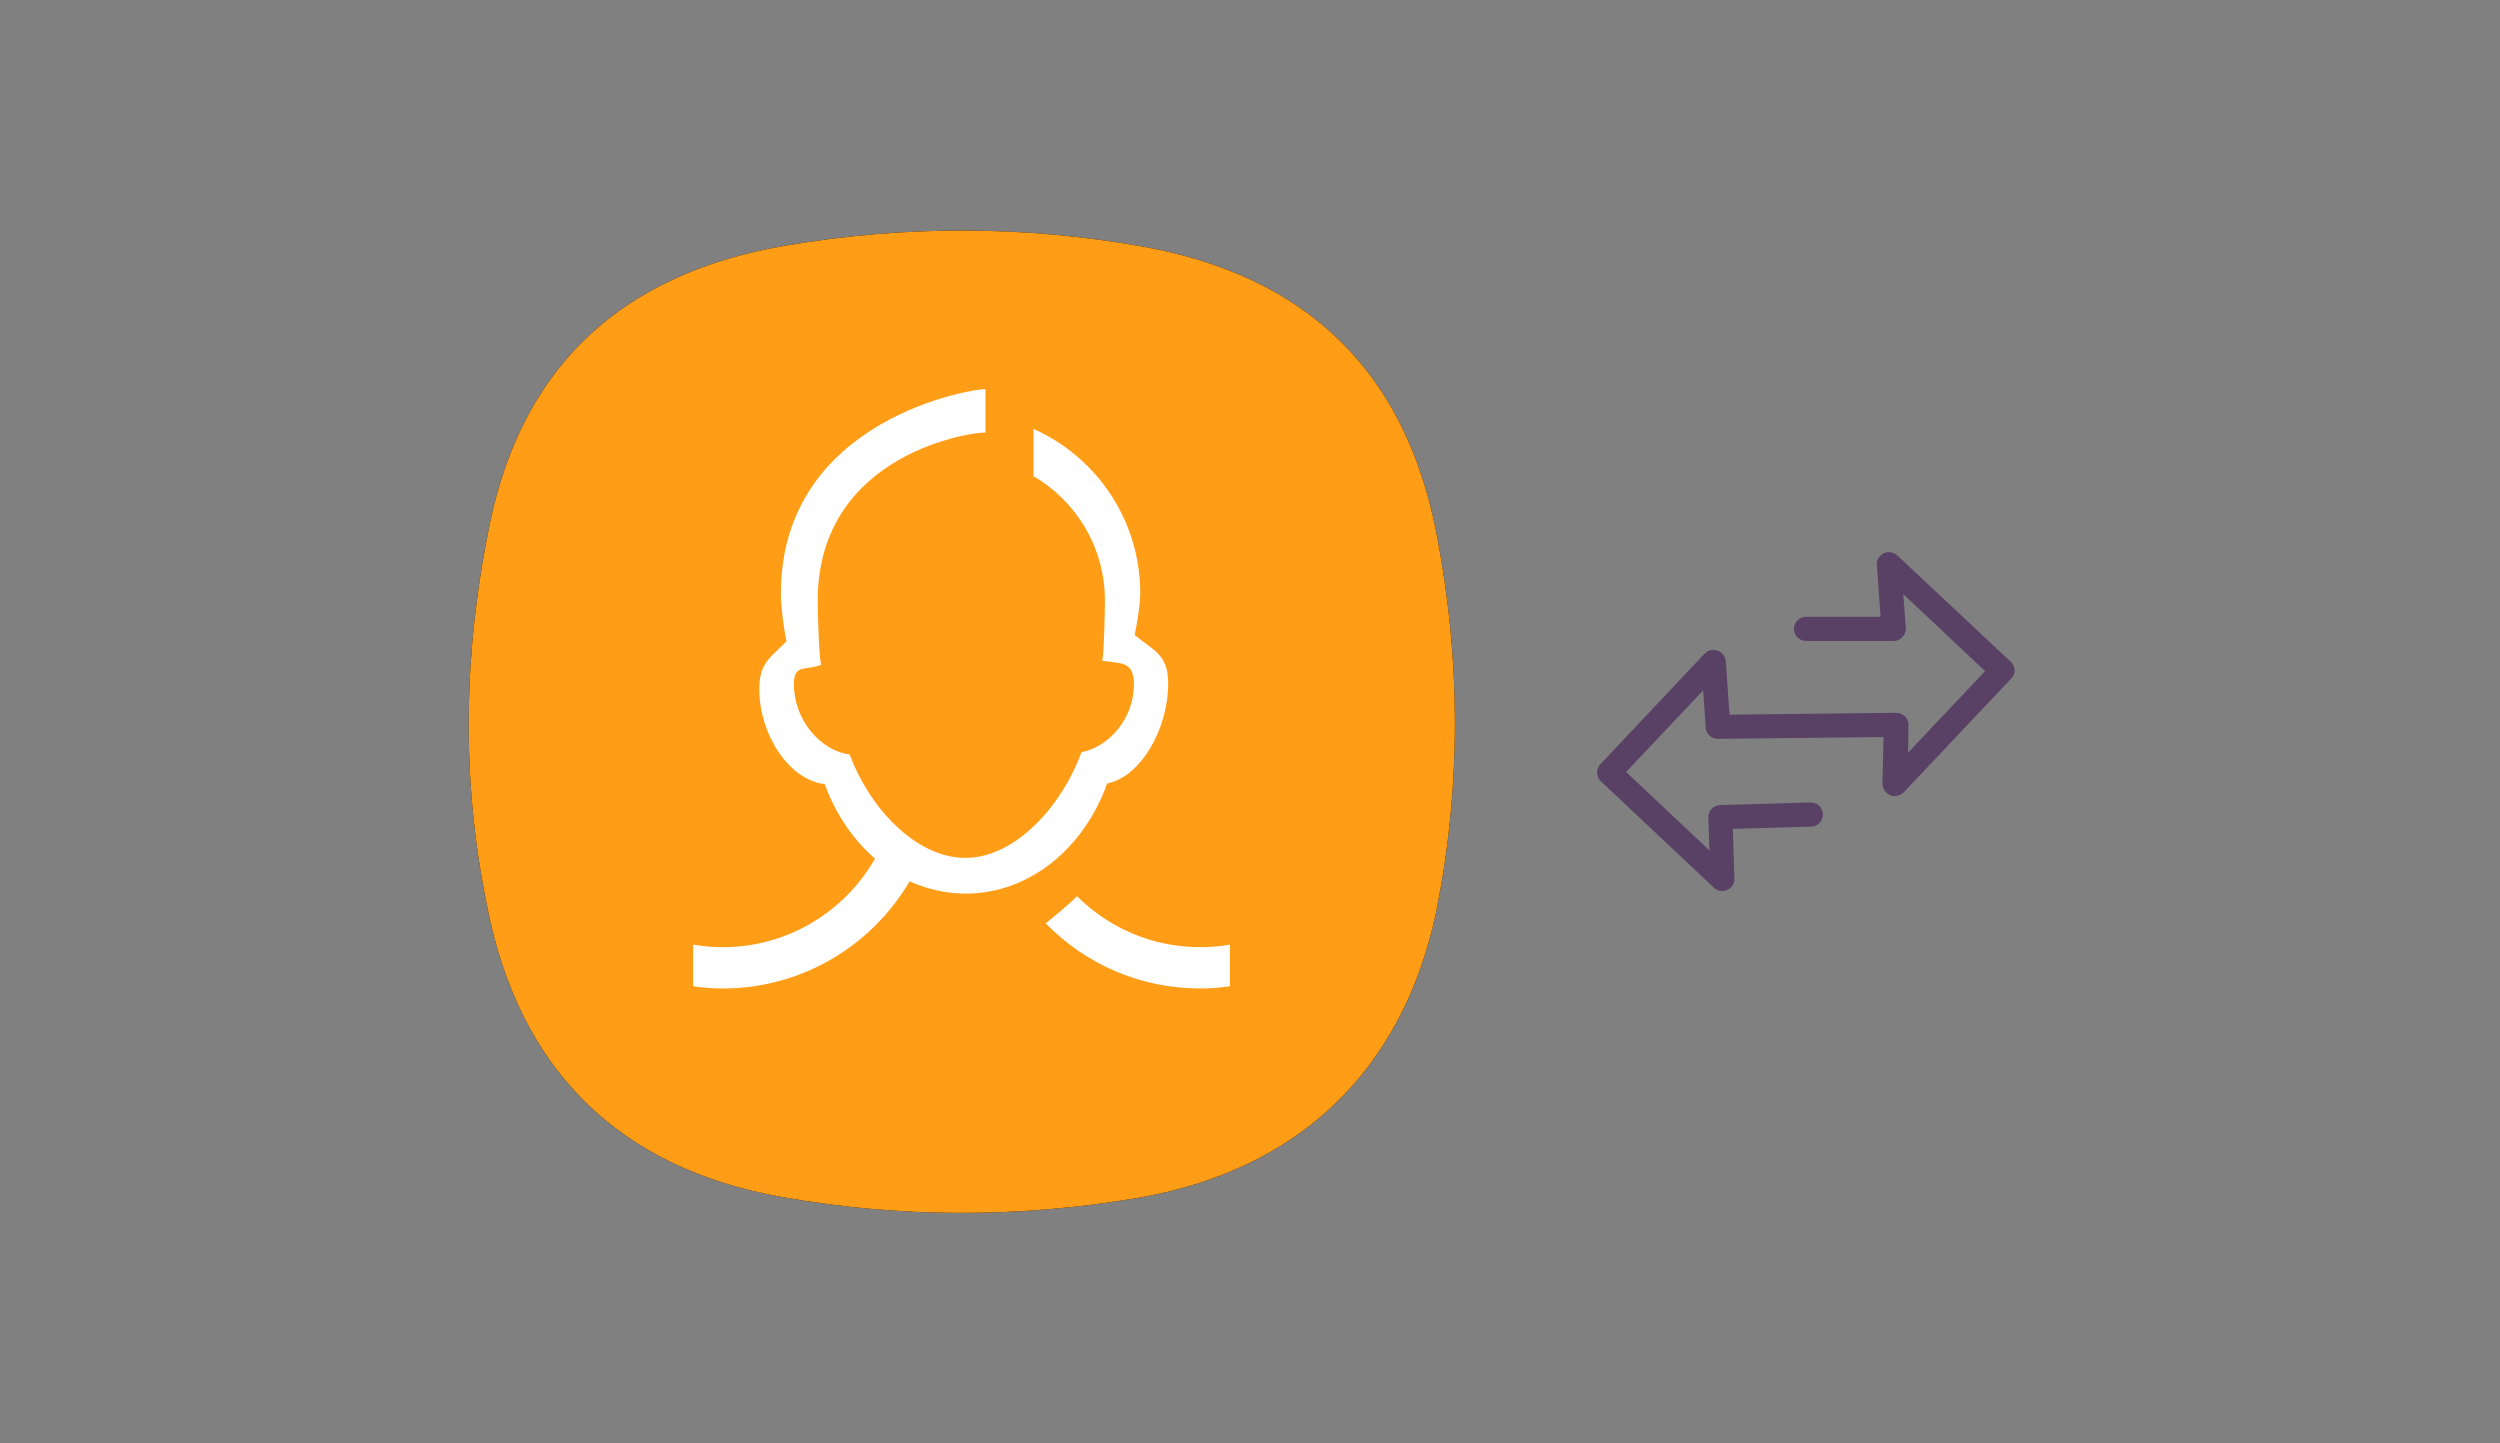
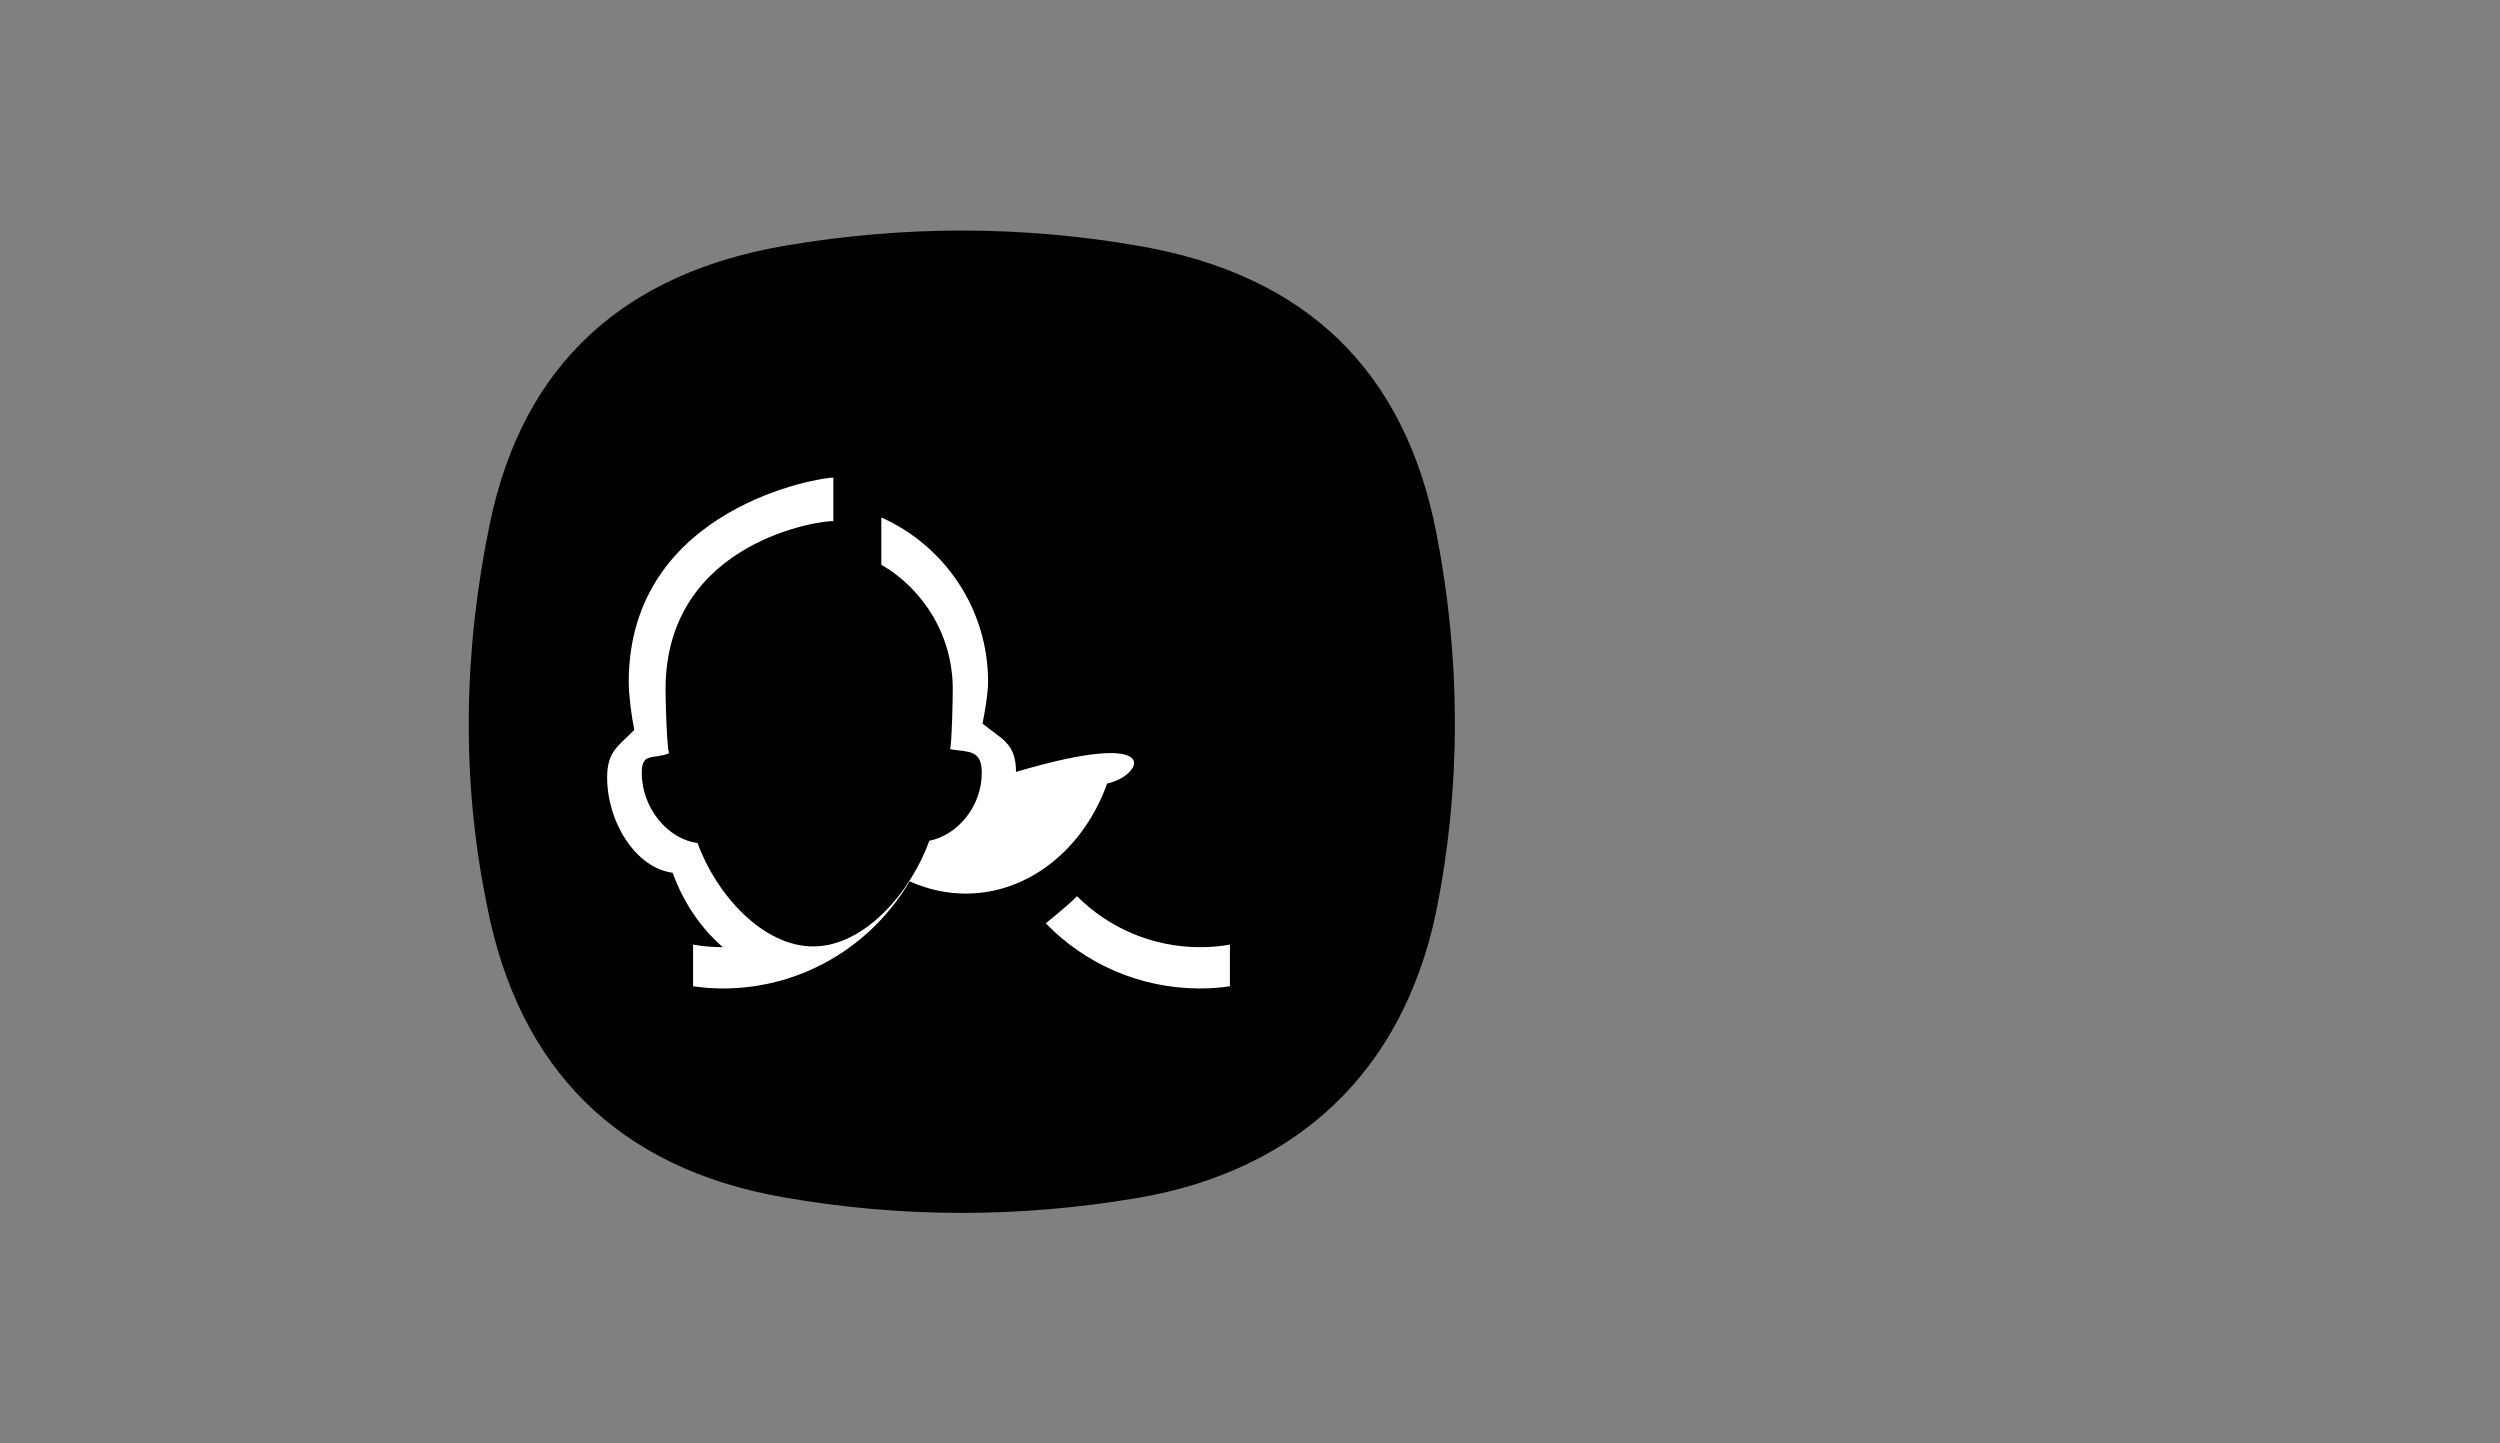
<svg xmlns="http://www.w3.org/2000/svg" version="1.1" id="Layer_1" x="0px" y="0px" viewBox="0 0 672 388" style="enable-background:new 0 0 672 388;" xml:space="preserve">
  <rect x="0" y="0" width="672" height="388" fill="#808080" stroke="none" />
  <style type="text/css">
	.st0{fill:#594165;}
	.st1{fill:#FCFCFC;enable-background:new    ;}
	.st2{enable-background:new    ;}
	.st3{fill:#5A5A5A;}
	.st4{fill:#D8D8D8;enable-background:new    ;}
	.st5{fill:#E9574E;}
	.st6{fill:#FFFFFF;}
	.st7{fill:#046DB2;}
	.st8{fill-rule:evenodd;clip-rule:evenodd;fill:#D4D4D4;}
	.st9{fill-rule:evenodd;clip-rule:evenodd;fill:#3669D6;}
	.st10{fill-rule:evenodd;clip-rule:evenodd;fill:#3A81F4;}
	.st11{fill-rule:evenodd;clip-rule:evenodd;fill:#FAFAFA;}
	.st12{fill-rule:evenodd;clip-rule:evenodd;fill:#E0E0E0;}
	.st13{fill:#ED7E01;}
	.st14{fill-rule:evenodd;clip-rule:evenodd;}
	.st15{fill-rule:evenodd;clip-rule:evenodd;fill:#3FBDCF;}
	.st16{fill-rule:evenodd;clip-rule:evenodd;fill:#FFFFFF;}
	.st17{fill:#E0E2E2;}
	.st18{fill:#47D86F;}
	.st19{fill:#4FC9F8;}
	.st20{fill:#FF9327;}
	.st21{fill:#C9C8C4;}
	.st22{fill:#9A9A9A;}
	.st23{fill:#F57F20;}
	.st24{fill:#E0E0E0;}
	.st25{fill-rule:evenodd;clip-rule:evenodd;fill:#FF9D17;}
</style>
-   <path class="st0" d="M541.5,179.9L541.5,179.9c-0.1-0.8-0.5-1.5-1-2L510,149.3c-1.3-1.2-3.4-1.2-4.6,0.1c-0.7,0.7-1,1.6-0.9,2.5  l1,13.9l-20,0c-0.9,0-1.7,0.3-2.3,0.9c-0.6,0.6-1,1.4-1,2.3c0,1.8,1.4,3.3,3.3,3.3l23.5,0c0,0,0,0,0,0c0.9,0,1.7-0.3,2.3-1  c0.6-0.6,1-1.4,1-2.3l-0.7-9.3l22,20.7l-20.7,21.9l0.1-7.4c0-0.9-0.3-1.7-0.9-2.3c-0.6-0.6-1.4-1-2.4-1l-44.8,0.5l-1-14.3  c-0.1-1.8-1.7-3.2-3.5-3.1c-0.8,0-1.6,0.4-2.2,1l-28,29.7c-1.2,1.3-1.2,3.3,0,4.5l30.6,28.8c0.6,0.6,1.4,0.8,2.2,0.8  c0.9,0,1.8-0.4,2.4-1.1c0.6-0.6,0.9-1.4,0.8-2.3l-0.4-13.3l21-0.6c1.8,0,3.2-1.5,3.2-3.3c0-0.9-0.4-1.7-1-2.3  c-0.6-0.6-1.5-0.9-2.4-0.9l-24.3,0.7c-1.8,0.1-3.2,1.6-3.1,3.4l0.3,8.8l-22.4-21.1l20.7-21.9l0.7,10c0.1,1.7,1.5,3,3.3,3l44.5-0.5  l-0.3,12.5c0,1.8,1.4,3.3,3.2,3.4c1,0,1.8-0.4,2.5-1l28.7-30.4C541.3,181.9,541.6,180.9,541.5,179.9z" />
  <g>
    <g id="icons_89_" transform="translate(-21, -26)">
      <g id="contacts_45_">
        <g transform="translate(32, 33)">
          <g>
            <path id="path-1_89_" class="st14" d="M120.7,133.6c9-43.2,36.5-67.3,79.6-74.6c31.8-5.4,63.6-5.4,95.4,0.2       c44.3,7.8,70.9,33.3,79.4,77.1c6.6,33.9,6.7,68.2-0.1,102c-9.1,42.9-37.4,69.4-80.2,76.7c-31.8,5.4-63.6,5.4-95.4-0.2       c-44.3-7.8-71-34.5-79.5-78.4C112.9,202.3,113.6,167.8,120.7,133.6L120.7,133.6z" />
          </g>
          <g>
-             <path class="st25" d="M120.7,133.6c9-43.2,36.5-67.3,79.6-74.6c31.8-5.4,63.6-5.4,95.4,0.2c44.3,7.8,70.9,33.3,79.4,77.1       c6.6,33.9,6.7,68.2-0.1,102c-9.1,42.9-37.4,69.4-80.2,76.7c-31.8,5.4-63.6,5.4-95.4-0.2c-44.3-7.8-71-34.5-79.5-78.4       C112.9,202.3,113.6,167.8,120.7,133.6L120.7,133.6z" />
-           </g>
+             </g>
        </g>
-         <path class="st16" d="M318.6,236.6c-6.2,17.4-20.9,29.6-38,29.6c-5.3,0-10.4-1.2-15.1-3.3c-10.1,17.2-28.8,28.8-50.2,28.8     c-2.7,0-5.4-0.2-8-0.6v-11.2c2.7,0.5,5.3,0.7,8,0.7c17.5,0,32.8-9.6,40.9-23.8c-5.9-5.1-10.6-12-13.5-20     c-9.9-1.3-17.6-13.6-17.6-25.6c0-7.1,3.1-8.5,7.3-12.8c-0.7-3.4-1.5-9.2-1.5-12.8c0-47.5,52.8-55.3,55-55v11.7     c-2.1-0.4-45.1,4.9-45.1,45.2c0,2.9,0.3,14.5,0.9,17.2c-4.1,1.7-7.3-0.4-7.3,5.2c0,9.6,7.1,17.9,15,18.9     c5,13.8,17.5,27.8,31.1,27.8c13.7,0,26.2-14.5,31.2-28.4c7.5-1.5,14.1-9.1,14.1-18.3c0-6.3-3.6-5.5-8.5-6.3     c0.5-2.4,0.7-13.7,0.7-16.2c0-14.2-7.7-26.7-19.2-33.4v-12.7c16.9,7.5,28.7,24.5,28.7,44.2c0,3.1-0.9,8.2-1.5,11.2     c5.1,4.2,9,5.2,9,13C335.1,221.3,328,234.7,318.6,236.6L318.6,236.6z M343.6,280.6c2.7,0,5.4-0.2,8-0.7v11.2     c-2.6,0.4-5.3,0.6-8,0.6c-16.3,0-31-6.7-41.5-17.5c0.2-0.2,6-4.8,8.4-7.3C318.9,275.3,330.6,280.6,343.6,280.6z" />
+         <path class="st16" d="M318.6,236.6c-6.2,17.4-20.9,29.6-38,29.6c-5.3,0-10.4-1.2-15.1-3.3c-10.1,17.2-28.8,28.8-50.2,28.8     c-2.7,0-5.4-0.2-8-0.6v-11.2c2.7,0.5,5.3,0.7,8,0.7c-5.9-5.1-10.6-12-13.5-20     c-9.9-1.3-17.6-13.6-17.6-25.6c0-7.1,3.1-8.5,7.3-12.8c-0.7-3.4-1.5-9.2-1.5-12.8c0-47.5,52.8-55.3,55-55v11.7     c-2.1-0.4-45.1,4.9-45.1,45.2c0,2.9,0.3,14.5,0.9,17.2c-4.1,1.7-7.3-0.4-7.3,5.2c0,9.6,7.1,17.9,15,18.9     c5,13.8,17.5,27.8,31.1,27.8c13.7,0,26.2-14.5,31.2-28.4c7.5-1.5,14.1-9.1,14.1-18.3c0-6.3-3.6-5.5-8.5-6.3     c0.5-2.4,0.7-13.7,0.7-16.2c0-14.2-7.7-26.7-19.2-33.4v-12.7c16.9,7.5,28.7,24.5,28.7,44.2c0,3.1-0.9,8.2-1.5,11.2     c5.1,4.2,9,5.2,9,13C335.1,221.3,328,234.7,318.6,236.6L318.6,236.6z M343.6,280.6c2.7,0,5.4-0.2,8-0.7v11.2     c-2.6,0.4-5.3,0.6-8,0.6c-16.3,0-31-6.7-41.5-17.5c0.2-0.2,6-4.8,8.4-7.3C318.9,275.3,330.6,280.6,343.6,280.6z" />
      </g>
    </g>
  </g>
</svg>